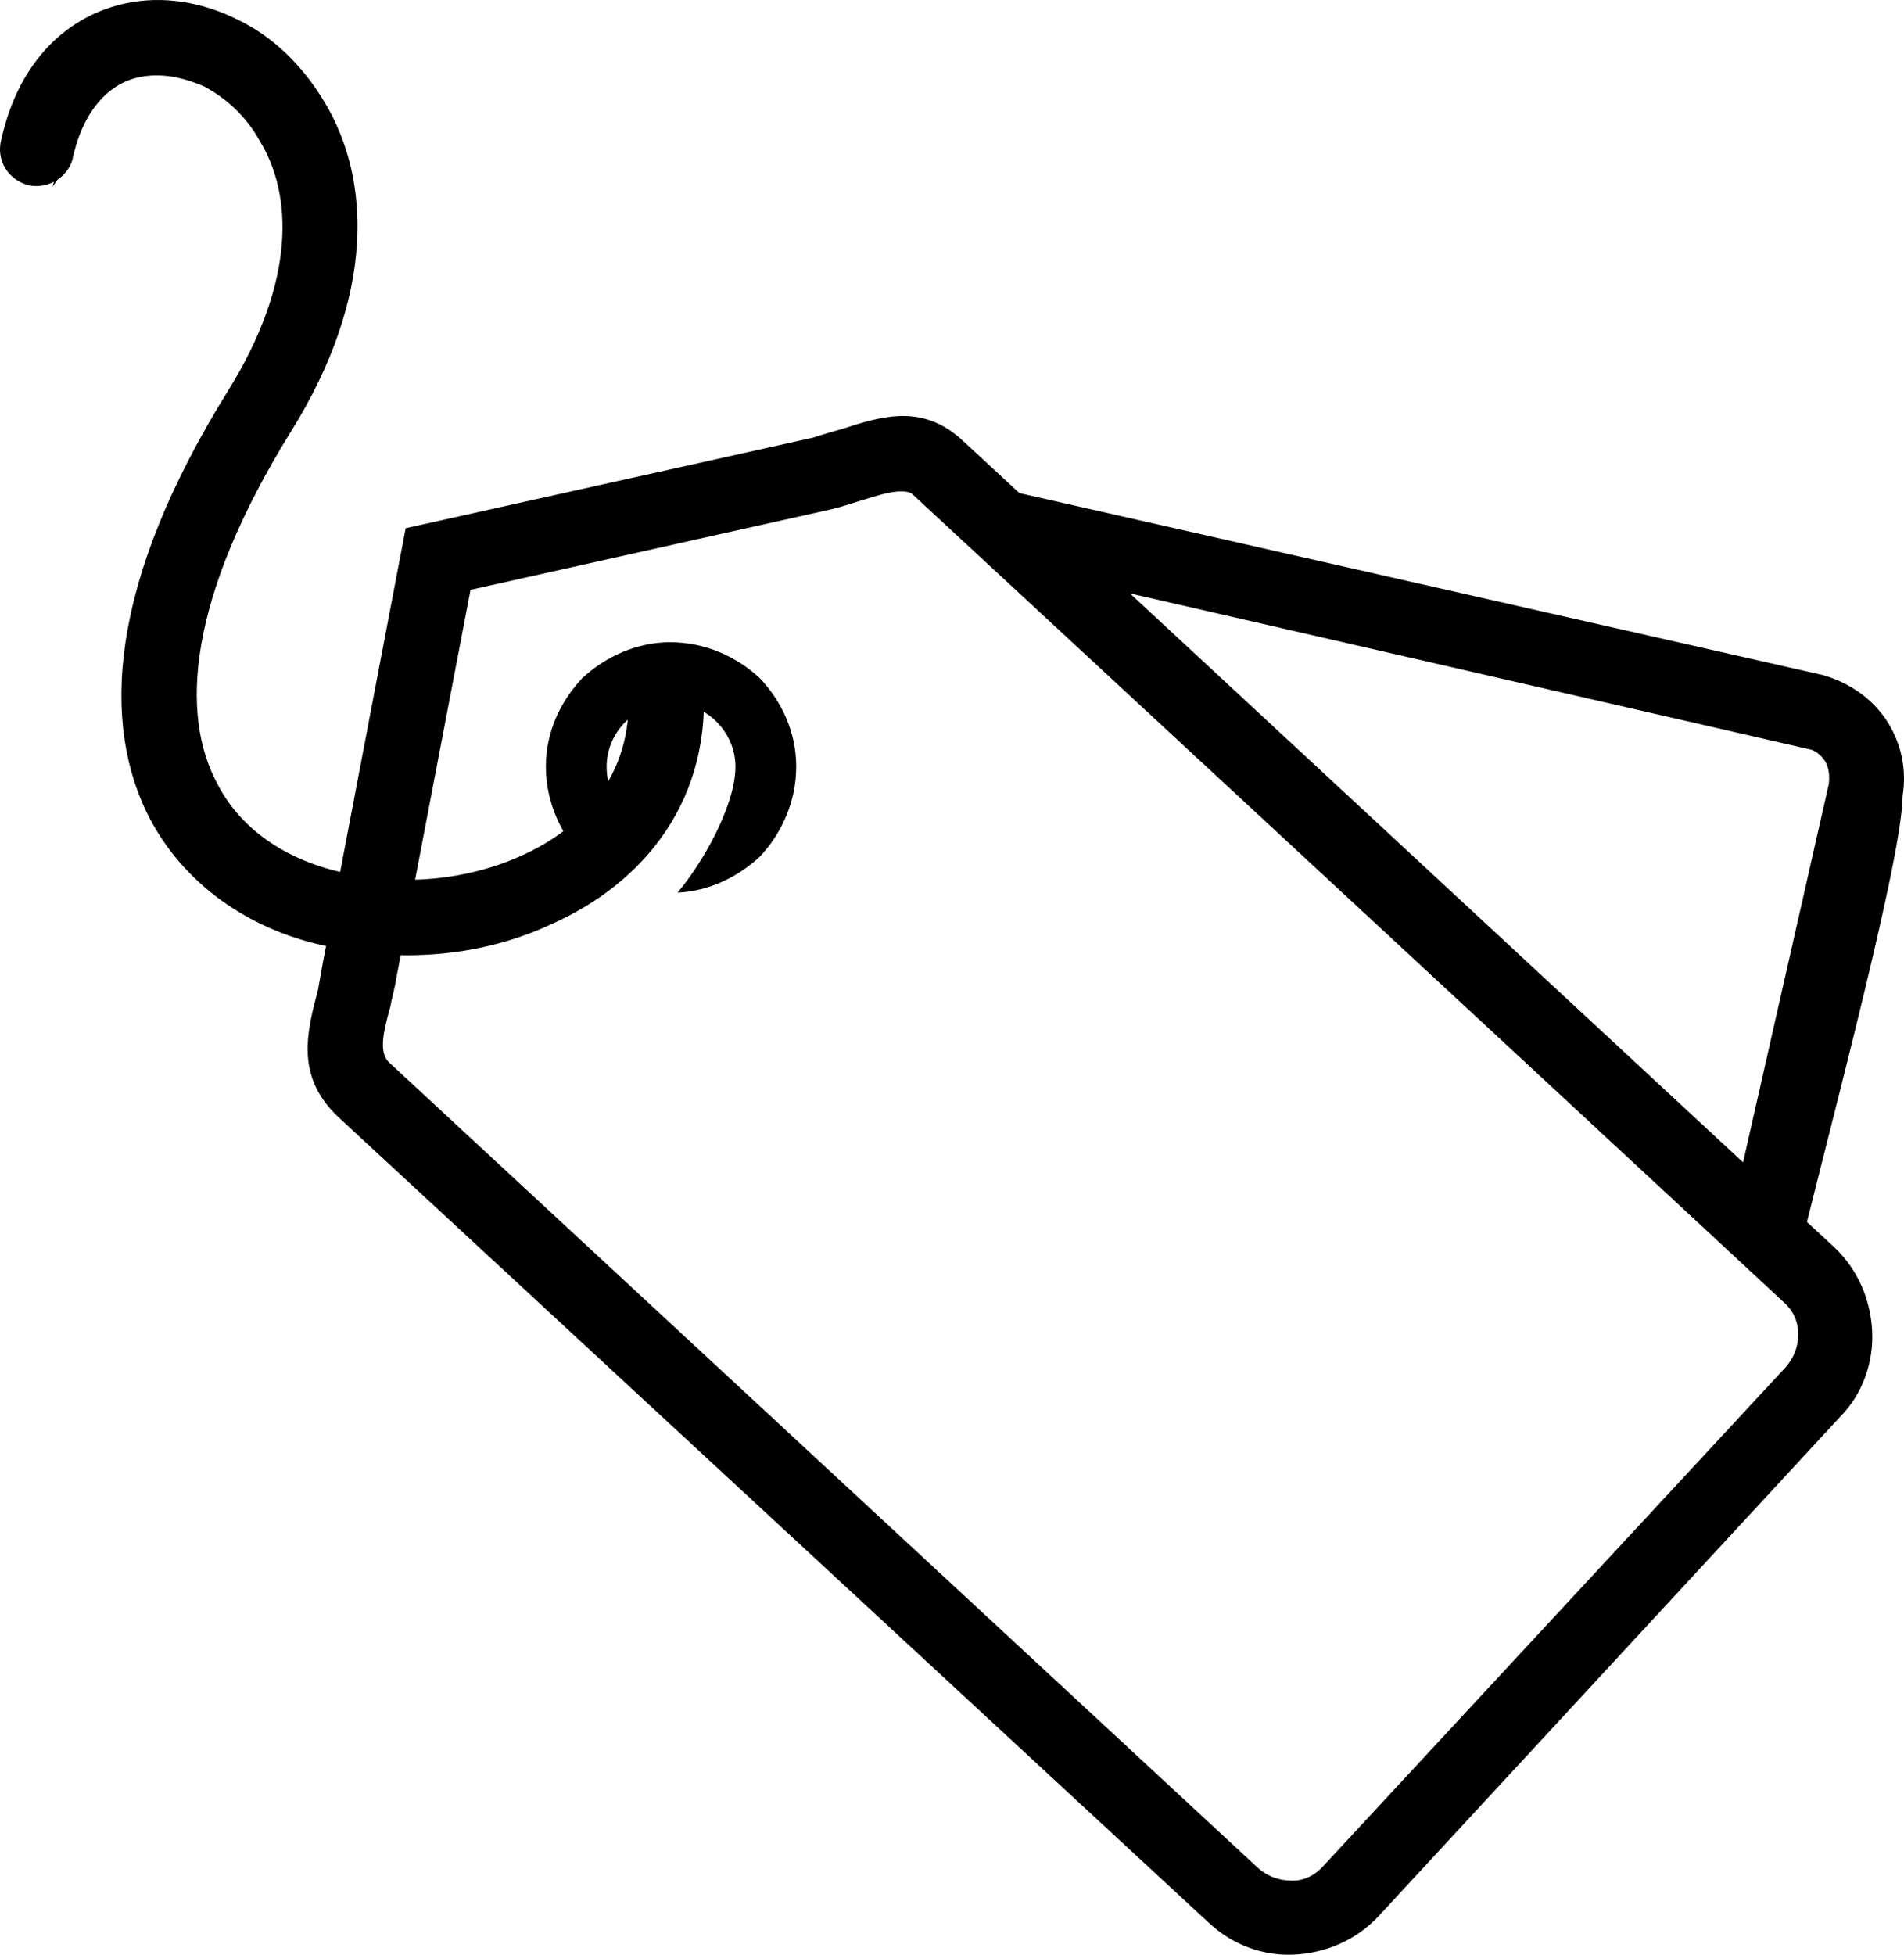
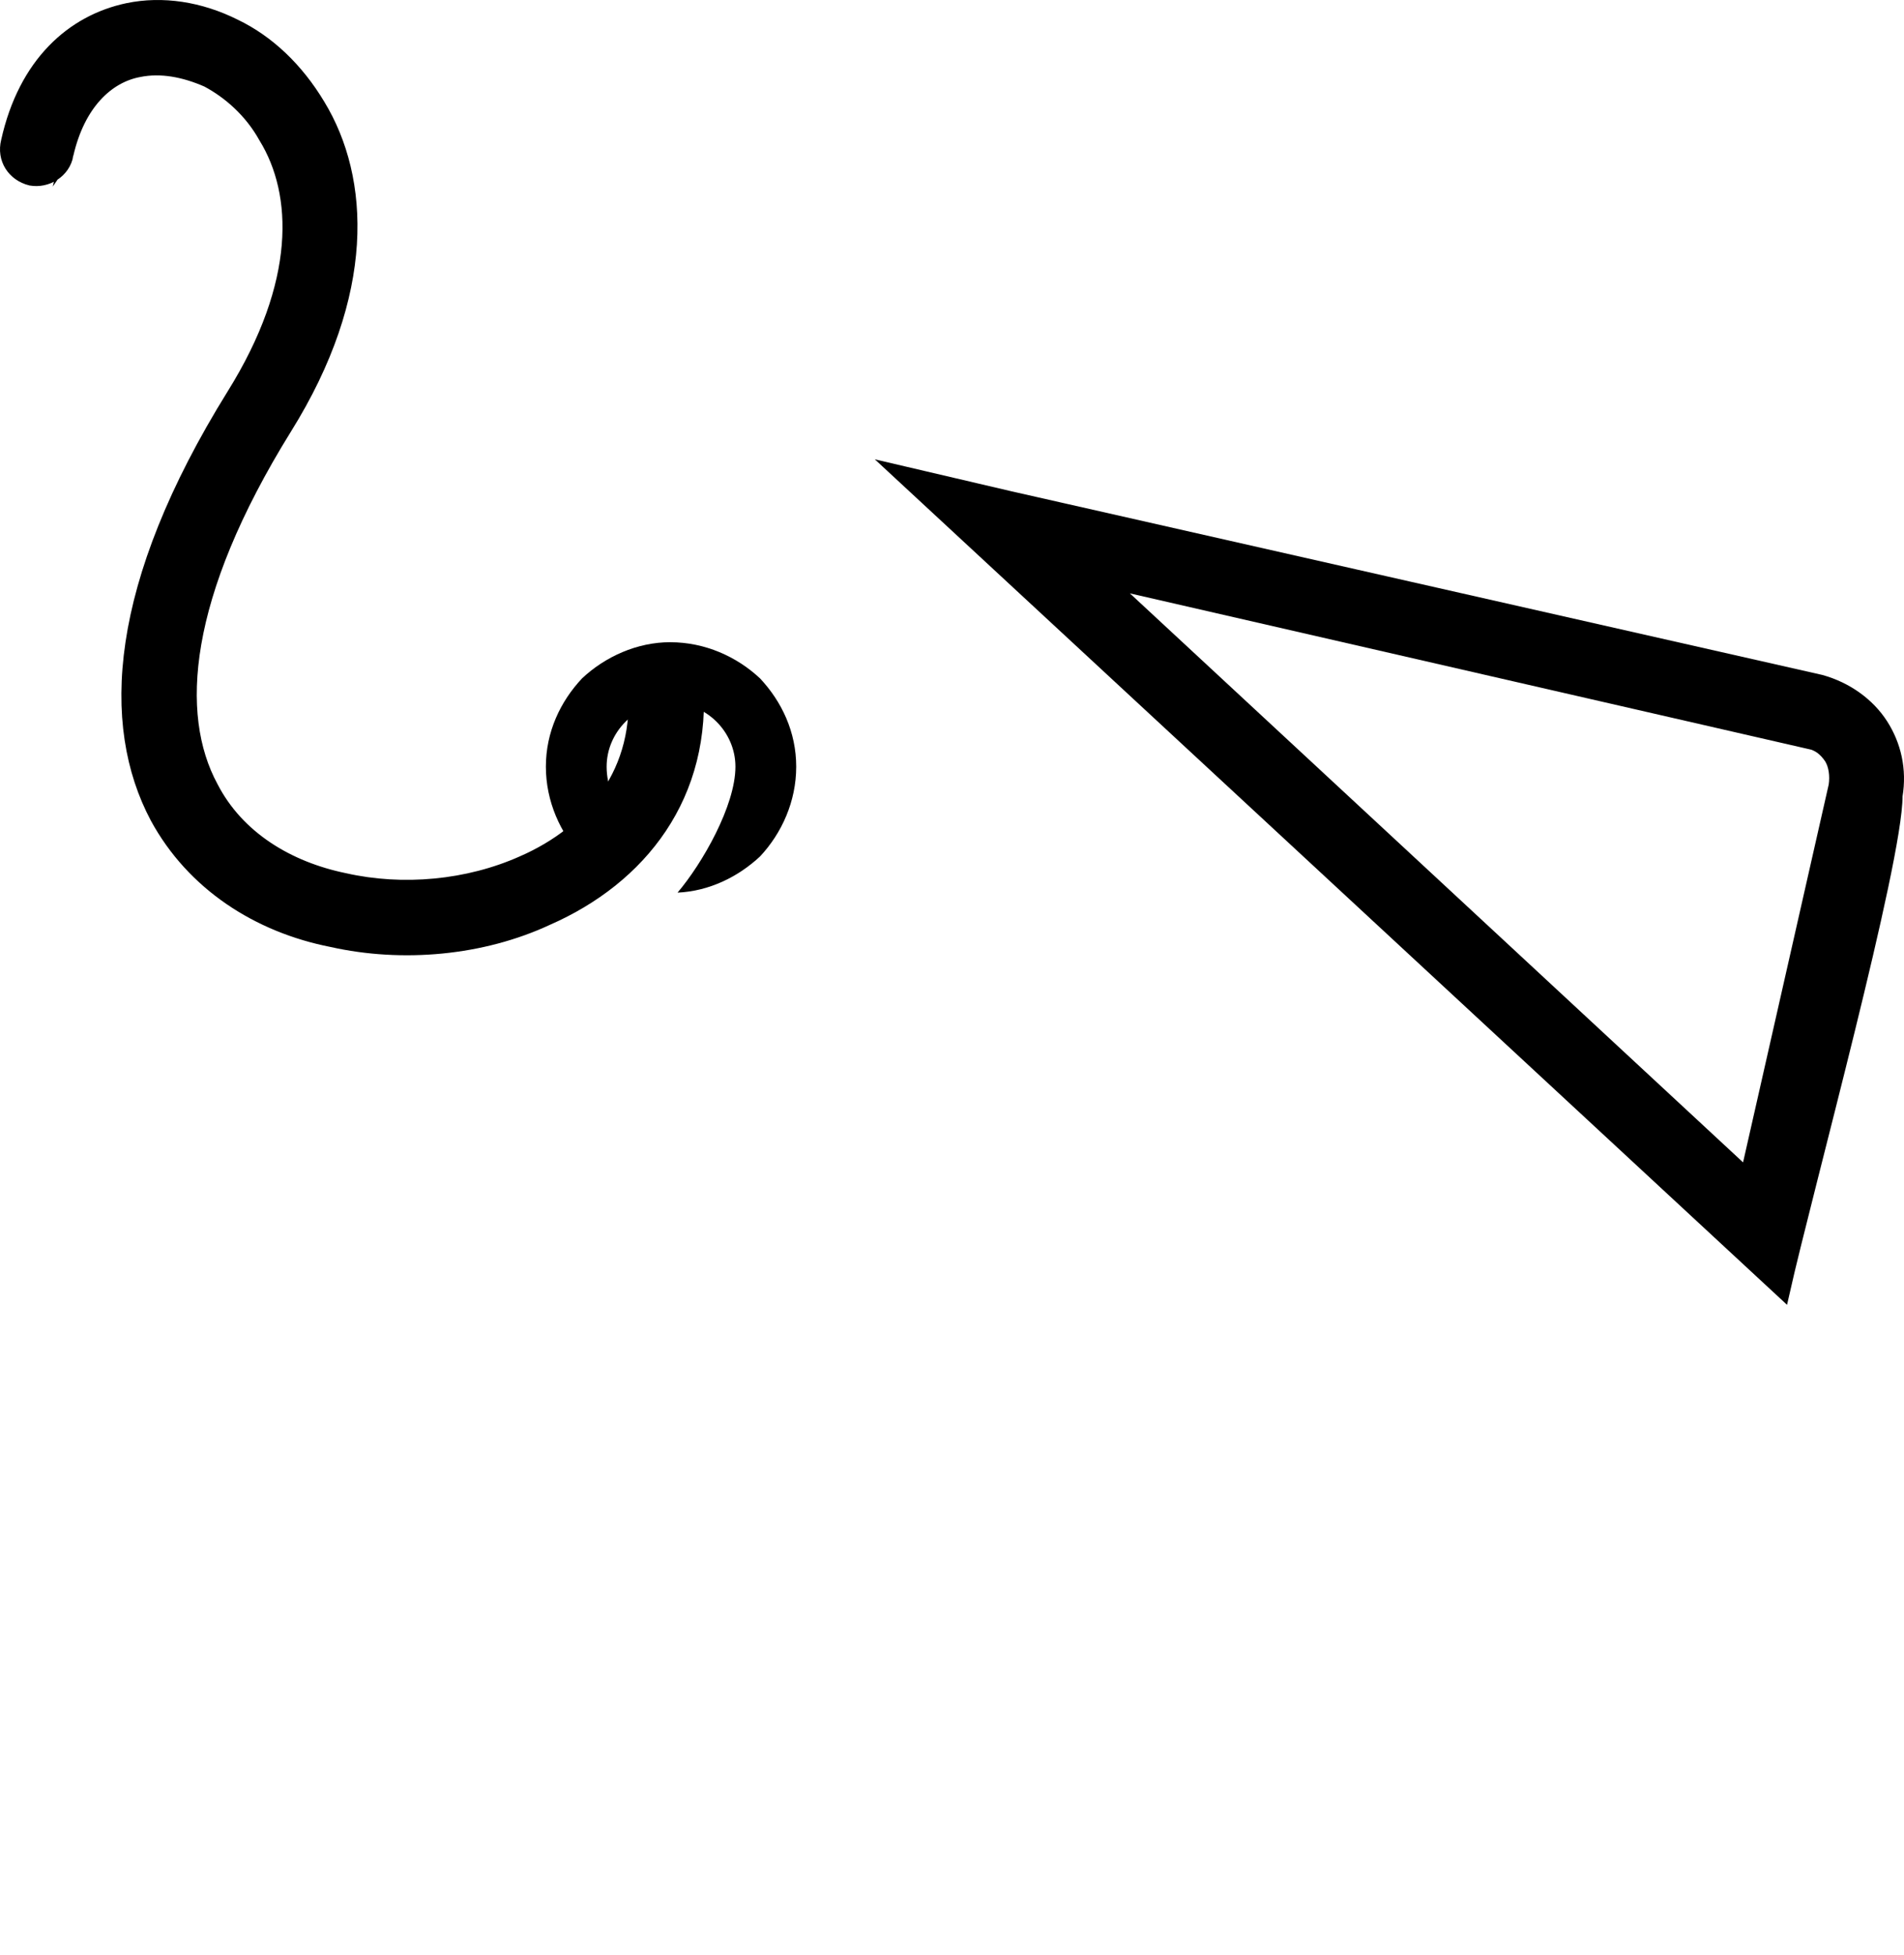
<svg xmlns="http://www.w3.org/2000/svg" id="Calque_2" data-name="Calque 2" viewBox="0 0 723.33 742.31">
  <defs>
    <style>
      .cls-1 {
        stroke: #000;
        stroke-miterlimit: 10;
        stroke-width: 5px;
      }

      .cls-2 {
        stroke-width: 0px;
      }
    </style>
  </defs>
  <g id="Calque_1-2" data-name="Calque 1">
    <g>
-       <path class="cls-1" d="m124.92,367.04l31.34-164.37,153.38-34.08c3.3-1.1,7.15-2.2,10.99-3.3,15.39-4.95,29.69-9.35,43.98,4.4l330.39,305.66c8.8,8.25,13.19,19.24,13.74,30.24.55,10.99-3.3,22.54-11.54,30.79l-175.37,189.66c-8.25,8.8-19.24,13.19-30.24,13.74-10.99.55-21.99-3.3-30.79-11.54L130.42,422.56c-15.39-14.29-11.54-29.69-7.15-46.18.55-3.3,1.1-6.05,1.65-9.35h0Zm51.68-145.13l-28.59,149.53c-.55,3.85-1.65,7.15-2.2,10.45-2.75,9.9-4.95,18.69.55,23.64l329.84,305.66c4.4,3.85,9.35,5.5,14.84,5.5,4.95,0,9.9-2.2,13.74-6.6l175.37-189.11c3.85-4.4,5.5-9.35,5.5-14.29,0-5.5-2.2-10.44-6.6-14.29L349.22,186.17c-4.95-3.85-12.64-1.65-21.44,1.1-3.85,1.1-8.25,2.75-13.19,3.85l-137.98,30.79Z" />
      <path class="cls-1" d="m383.3,188.92l308.4,69.82c9.9,2.75,18.14,8.8,23.09,16.49,4.95,7.7,7.15,17.04,5.5,26.94,0,25.29-34.08,149.53-42.88,188.56L340.97,179.02l42.33,9.9Zm303.46,92.91l-266.07-61.02,242.98,225.39,33.53-147.88c.55-3.85,0-7.7-1.65-10.45-2.2-3.3-4.95-5.5-8.8-6.05h0Z" />
      <path class="cls-2" d="m254.66,243.89c13.19,0,25.29,5.5,34.08,13.74,8.25,8.8,13.74,20.34,13.74,33.53s-5.5,25.29-13.74,34.08c-8.25,7.7-19.24,13.19-31.34,13.74,9.35-10.99,21.99-32.98,21.99-47.83,0-6.6-2.75-12.64-7.15-17.04-4.4-4.4-10.45-7.15-17.59-7.15-6.6,0-12.64,2.75-17.04,7.15-4.4,4.4-7.15,10.45-7.15,17.04,0,7.15,2.75,13.19,7.15,17.59,2.75,2.2,5.5,3.85,8.8,5.5-4.4,6.6-9.9,12.64-16.49,17.59-3.3-2.2-6.05-4.4-8.8-6.6-8.25-8.8-13.74-20.89-13.74-34.08s5.5-24.74,13.74-33.53c8.8-8.25,20.89-13.74,33.53-13.74h0Z" />
      <path class="cls-1" d="m25.42,58.63c-1.1,6.6-7.7,10.44-13.74,9.35-6.6-1.65-10.45-7.7-8.8-14.29C9.48,24,27.62,8.06,48.51,3.66c13.19-2.75,27.49-.55,40.68,6.05,12.64,6.05,23.64,16.49,31.88,30.24,17.04,28.04,19.24,71.47-12.64,122.59-39.58,63.77-42.88,108.85-28.04,136.34,9.9,19.24,29.14,30.79,50.58,35.18,21.99,4.95,46.73,2.75,67.62-6.6,26.39-11.54,45.63-34.63,42.33-67.62-.55-6.6,4.4-12.09,10.99-12.64,6.6-.55,12.09,4.4,12.64,10.45,3.85,44.53-21.44,75.86-56.62,91.26-24.74,11.54-54.97,14.29-81.91,8.25-28.04-5.5-52.78-21.44-66.52-46.73-18.69-35.18-15.94-87.96,29.14-160.52,26.39-42.33,25.29-76.41,12.09-97.85-5.5-9.9-13.74-17.04-21.99-21.44-8.8-3.85-17.59-5.5-25.84-3.85-12.09,2.2-23.09,12.64-27.49,31.88h0Z" />
    </g>
  </g>
</svg>